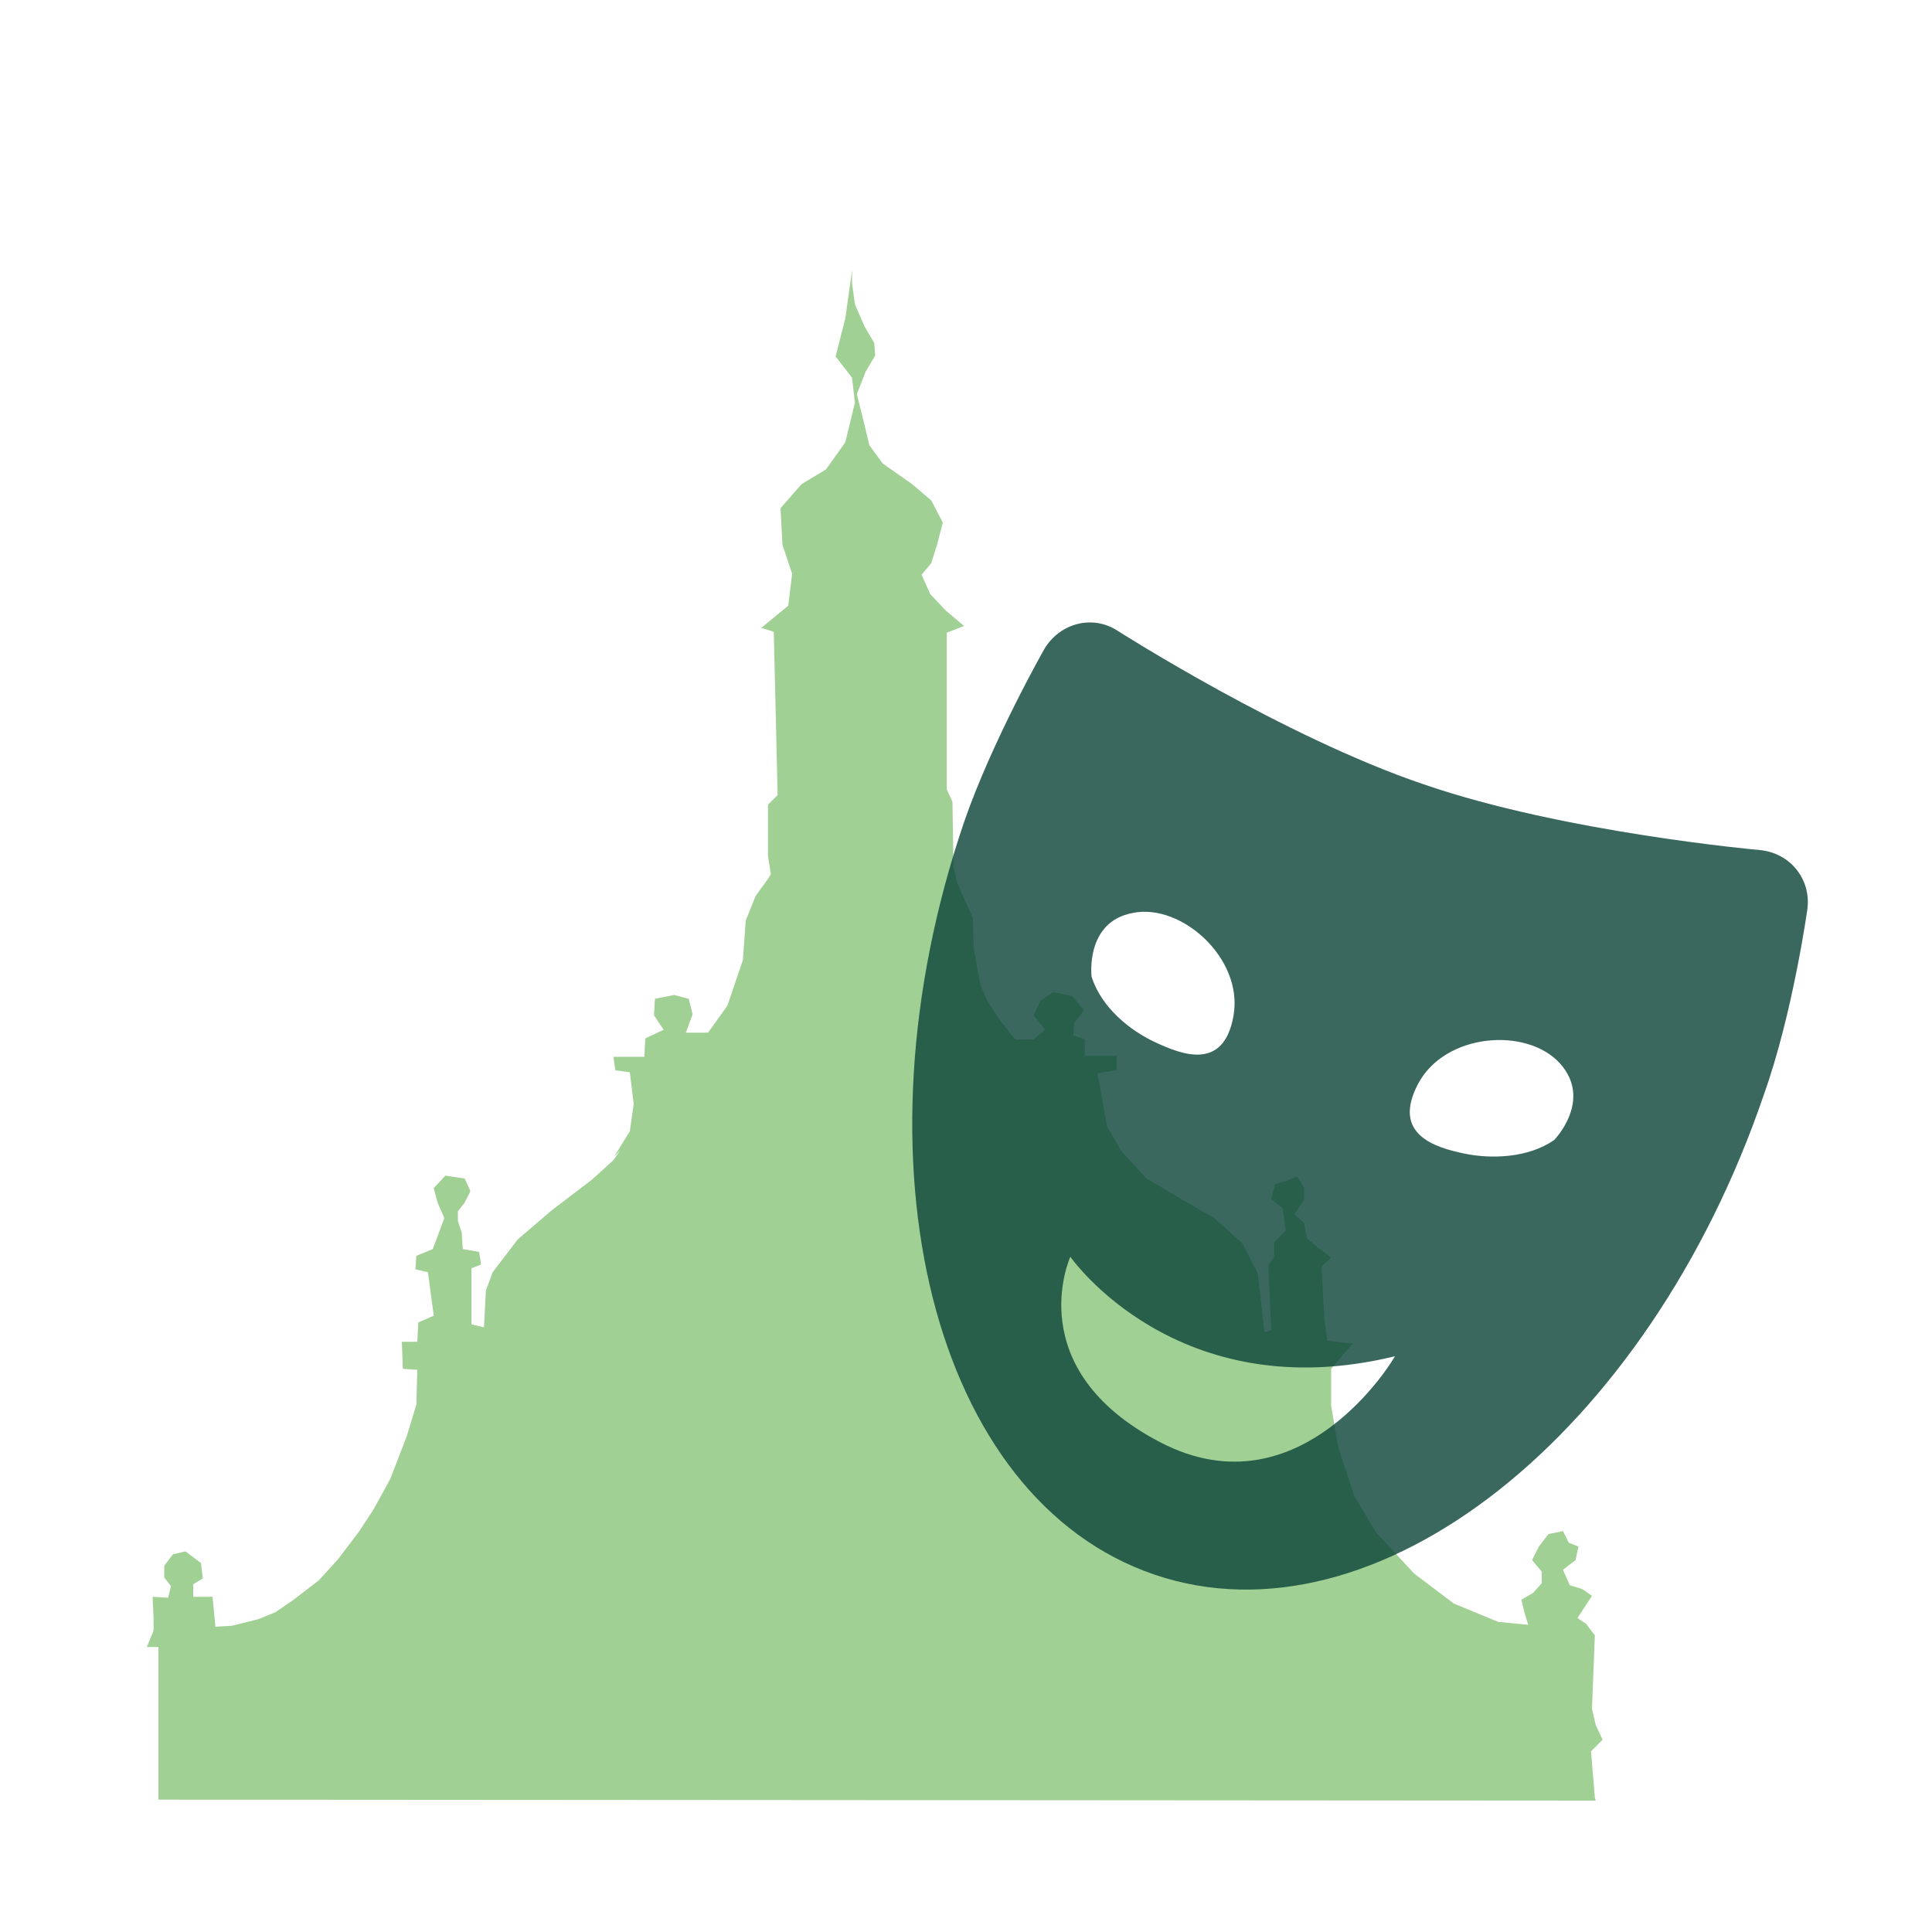
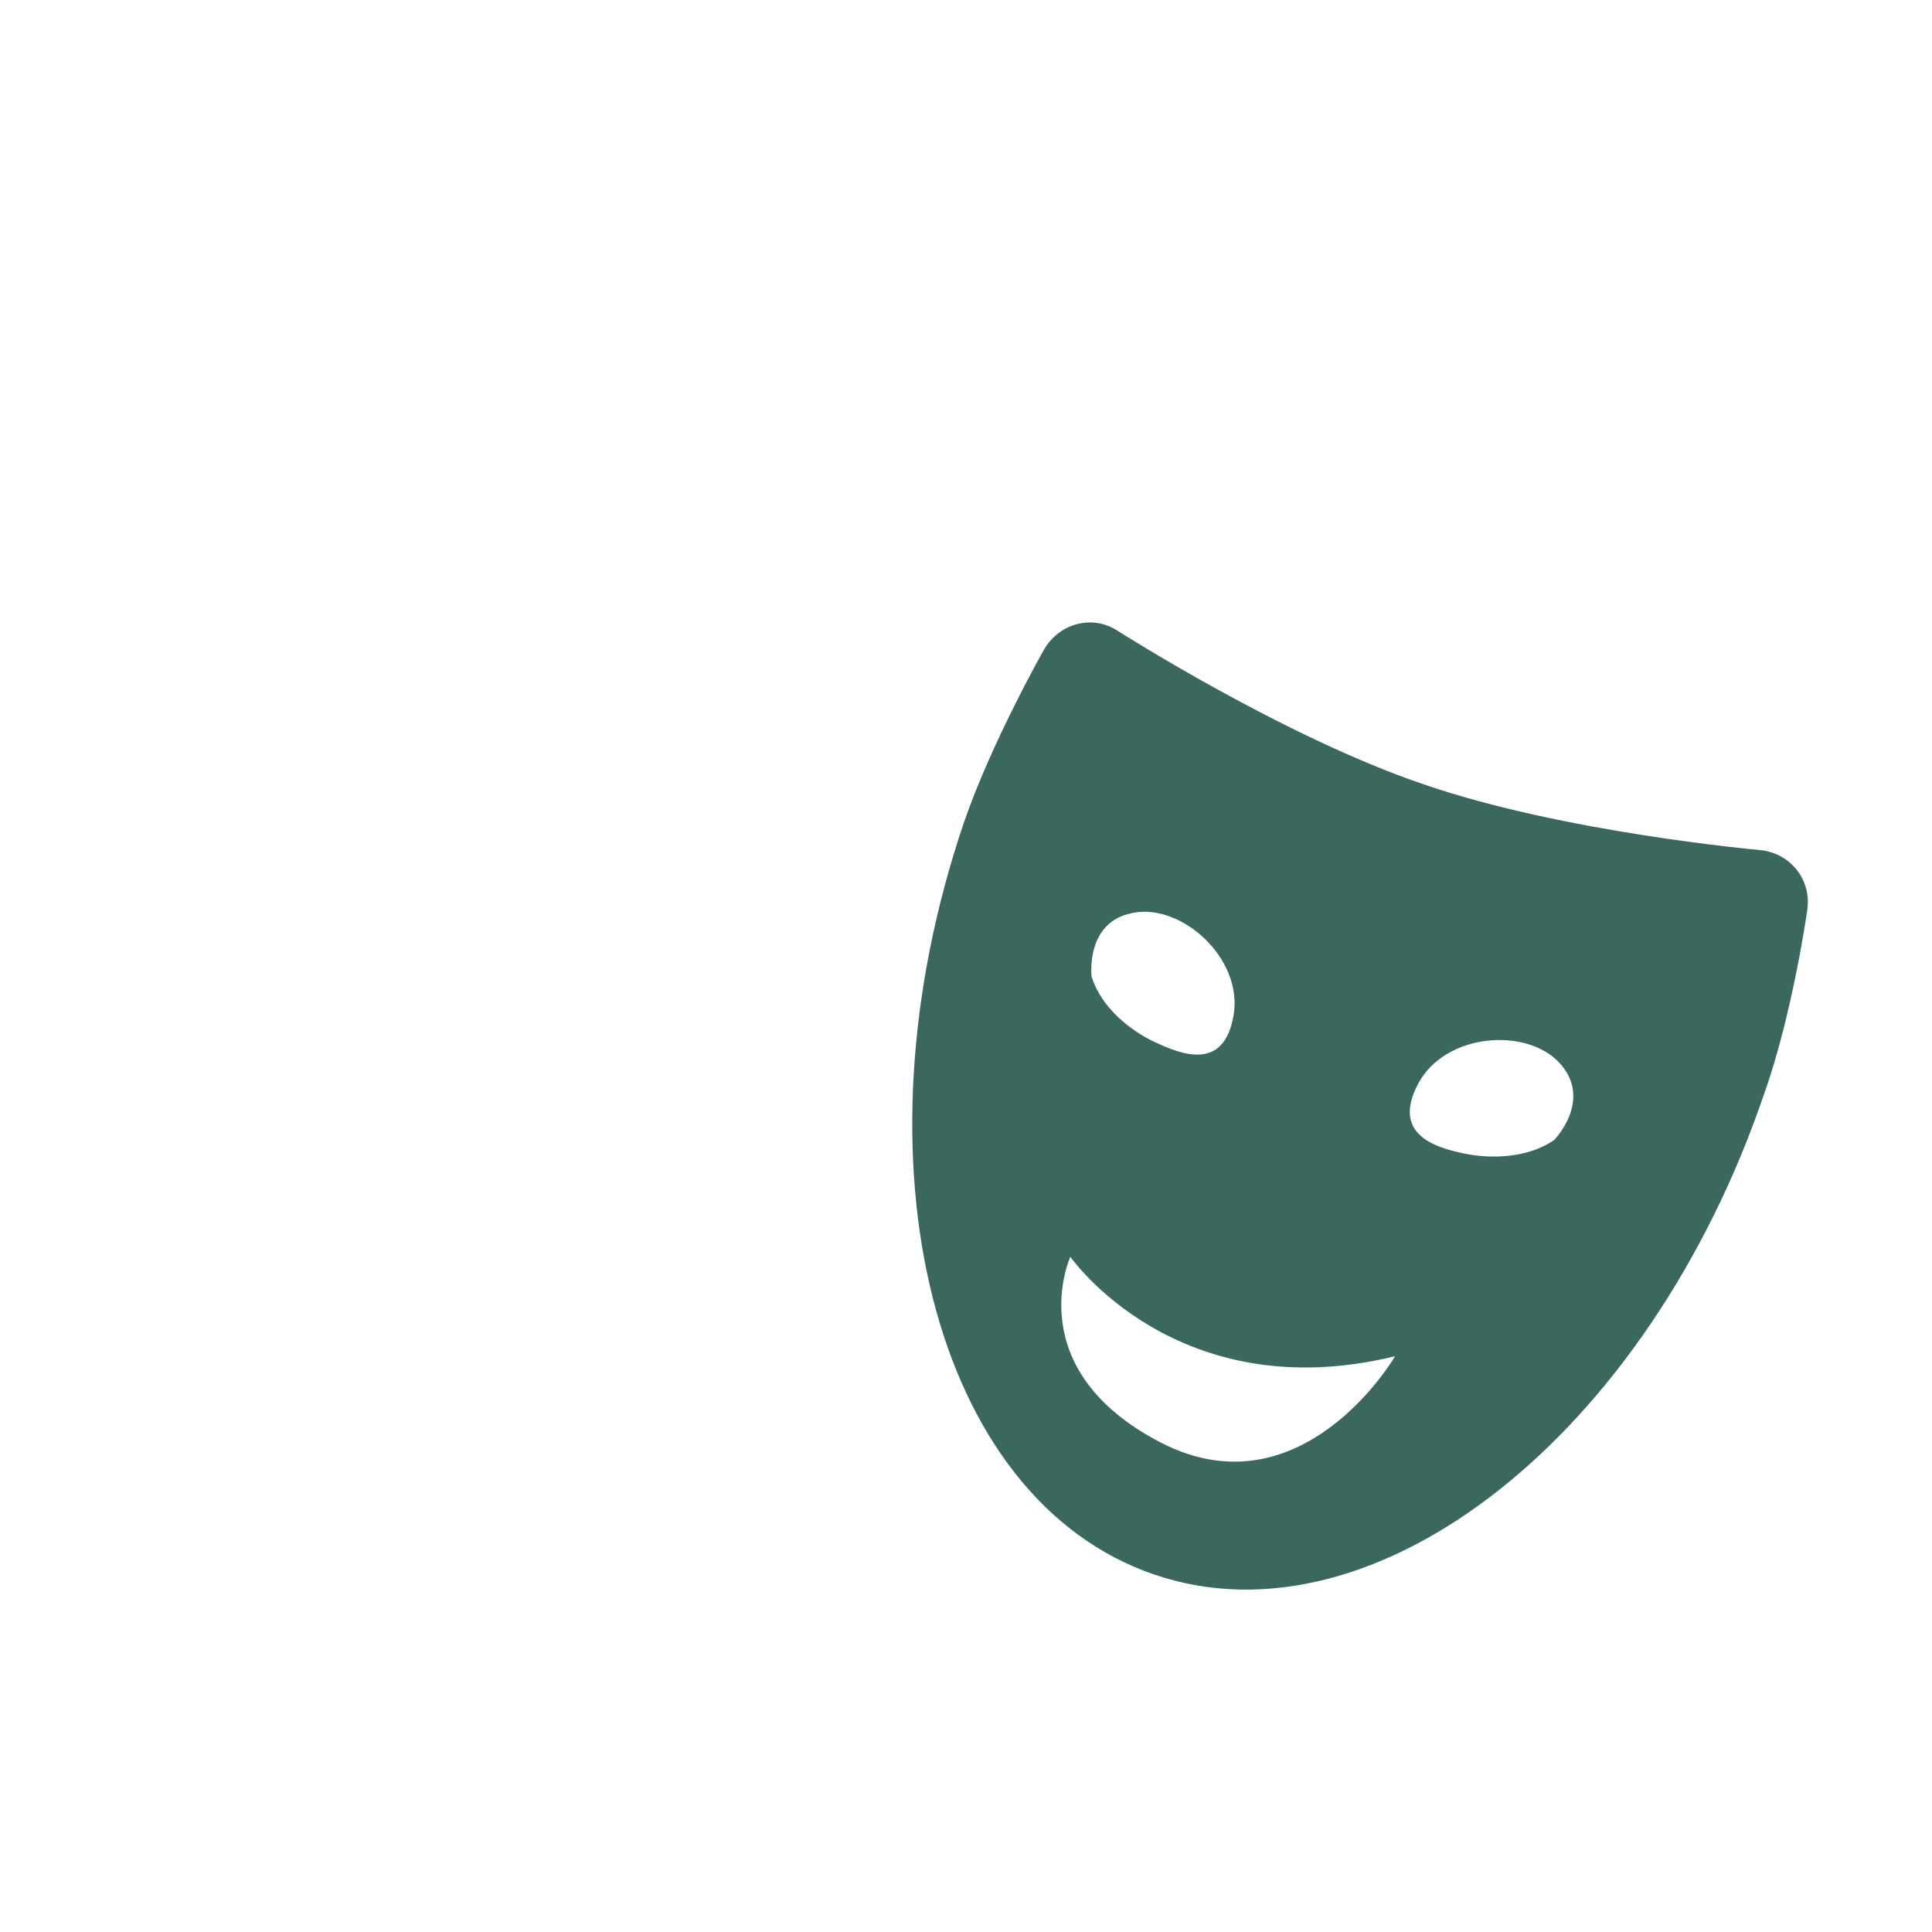
<svg xmlns="http://www.w3.org/2000/svg" version="1.1" id="Ebene_1" x="0px" y="0px" viewBox="0 0 200 200" style="enable-background:new 0 0 200 200;" xml:space="preserve">
  <style type="text/css">
	.st0{opacity:0.8;}
	.st1{fill:#89C47B;}
	.st2{opacity:0.8;fill:#094237;}
</style>
  <g class="st0">
-     <path class="st1" d="M165.2,186.4l-0.1-0.3l-0.4-4.8l1.2-1.2l-0.7-1.5l-0.4-1.7l0.3-7.6l-0.9-1.2l-0.9-0.6l1.5-2.3l-1-0.7l-1.3-0.4   l-0.7-1.6l1.3-1l0.3-1.4l-1-0.4l-0.6-1.2l-1.5,0.3l-1,1.3l-0.7,1.4l1,1.2v1.2l-0.9,1l-1.2,0.7l0.3,1.3l0.4,1.3l-3.1-0.3l-4.6-1.9   l-4.1-3.1l-3.9-4.2l-2.3-3.8l-1.7-5.2l-0.7-4.2v-3.8l2.2-2.6l-2.6-0.3l-0.3-2.3l-0.3-5.4l1-0.9l-1.3-1l-1.2-1l-0.3-1.6l-1-0.9   l1-1.5v-1.2l-0.7-1.2l-1,0.4l-1.3,0.4l-0.4,1.5l1.2,1l0.3,2.3l-1.2,1.2v1.5l-0.6,0.9l0.3,6.7l-0.7,0.2l-0.3-2.6l-0.4-3.5l-1.6-3.1   l-2.9-2.6l-3.8-2.2l-3.2-1.9l-2.6-2.8l-1.5-2.6l-1-5.5l2-0.3v-1.5h-3.3v-1.7l-1.2-0.4l0.1-1.3l1-1.3l-1.2-1.5l-2-0.4l-1.3,0.9   l-0.7,1.5l1.2,1.5l-1.2,1h-1.9l-1.6-2l-1.3-2l-0.7-1.6l-0.7-3.8l-0.1-3.2l-0.9-2l-0.7-1.6l-0.4-1.6l-0.1-6.8l-0.6-1.3V65.5l1.8-0.7   l-1.9-1.6l-1.6-1.7l-0.9-2l1-1.2l0.6-1.9l0.6-2.3l-1.2-2.3l-2-1.7L91.4,48L90,46.1l-0.6-2.5l-0.7-2.8l0.9-2.3l1-1.7l-0.1-1.3   l-1-1.7l-1-2.3l-0.3-2.2V28l-0.7,5l-1,3.9l1.7,2.2l0.3,2.6l-1,4.1l-2,2.8l-2.5,1.5l-2.2,2.5l0.2,3.8l1,3l-0.4,3.3l-2.8,2.3l1.3,0.4   l0.4,16.9l-1,1l0,5.3l0.3,1.9c-0.4,0.7-1,1.4-1.6,2.3l-1,2.5l-0.3,4.1l-1.6,4.7l-2,2.8h-2.3l0.7-1.9l-0.4-1.6l-1.5-0.4l-2,0.4   l-0.1,1.7l1,1.5l-1.9,0.9l-0.1,1.9h-3.2l0.2,1.4l1.5,0.2l0.4,3.3l-0.4,2.8l-1.6,2.6l0.6-0.6l-0.7,1l-2.2,2l-4.2,3.2l-3.5,3   l-2.6,3.4l-0.7,1.9l-0.2,3.8l-1.3-0.3v-5.8l1-0.4l-0.2-1.3l-1.7-0.3l-0.1-1.7l-0.4-1.2v-1l0.7-0.9l0.6-1.2l-0.6-1.3l-2-0.3   l-1.2,1.3l0.4,1.5l0.7,1.6l-1.2,3.2l-1.7,0.7l-0.1,1.4l1.3,0.3l0.6,4.5l-1.6,0.7l-0.1,2h-1.6l0.1,2.8l1.5,0.1l-0.1,3.6l-1,3.3   l-1.7,4.4l-1.7,3.1l-1.5,2.3l-2.2,2.9l-2,2.2l-2.6,2l-1.9,1.3l-1.7,0.7l-2.8,0.7l-1.7,0.1l-0.3-3.1h-2v-1.3l1-0.6l-0.2-1.6   l-1.6-1.2l-1.3,0.3l-0.9,1.2v1.2l0.7,0.9l-0.3,1.2l-1.6-0.1l0.1,2.3v1.2l-0.7,1.7h1.2v15.3v0.5" />
-   </g>
+     </g>
  <path class="st2" d="M187.1,94.1c0.4-3.1-1.8-5.8-4.9-6.1c0,0-20.3-1.8-34.8-6.8c-14.5-4.9-31.7-15.9-31.7-15.9  c-2.6-1.7-6-0.8-7.6,1.9c0,0-5.4,9.5-8.3,17.9c-12,35.3-3.2,70.1,19.7,77.9c22.9,7.8,51.1-14.5,63.1-49.7  C185.6,104.9,187.1,94.1,187.1,94.1z M113,101.1c0,0-0.7-5.7,4.3-6.6c5-1,11.4,4.7,10.4,10.6c-1,5.9-5.5,4-8.1,2.8  C117,106.7,114,104.3,113,101.1z M120.1,149.3c-14.6-7.6-9.3-19.2-9.3-19.2s11,15.8,33.6,10.3C144.4,140.5,134.7,156.9,120.1,149.3z   M160.9,118c-2.7,1.9-6.6,2-9.4,1.4c-2.8-0.6-7.5-1.9-4.7-7.2c2.8-5.3,11.3-5.9,14.7-2.1C164.9,113.9,160.9,118,160.9,118z" />
</svg>